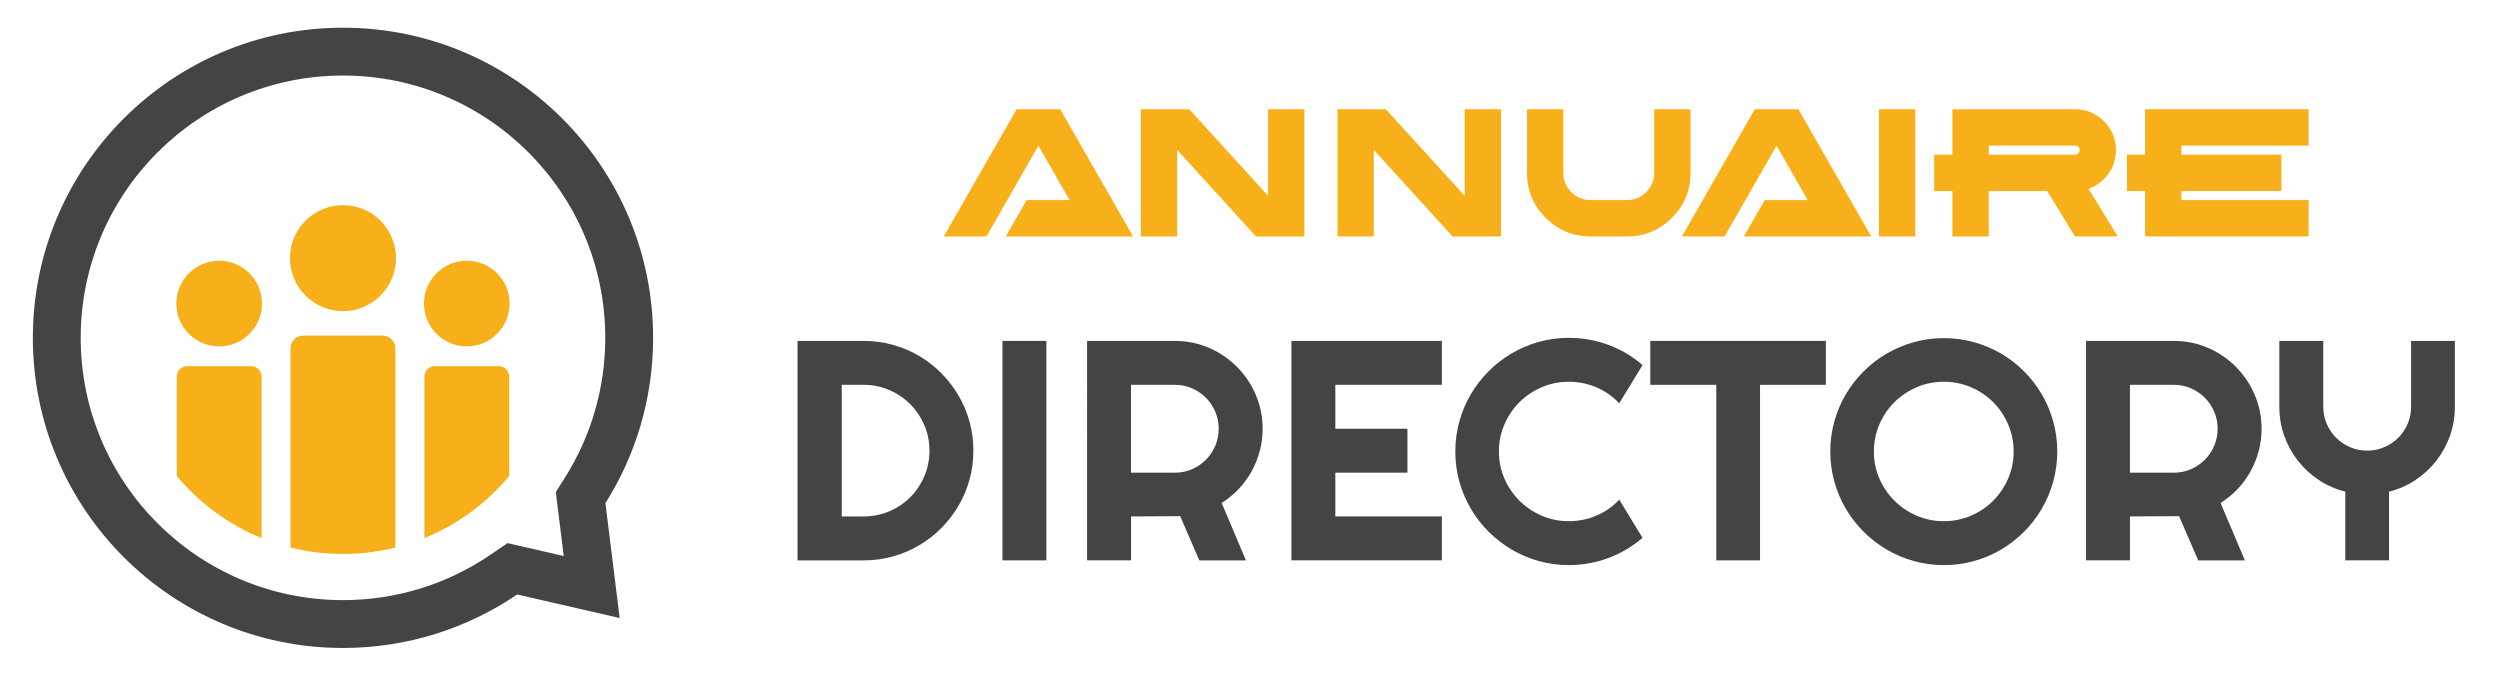
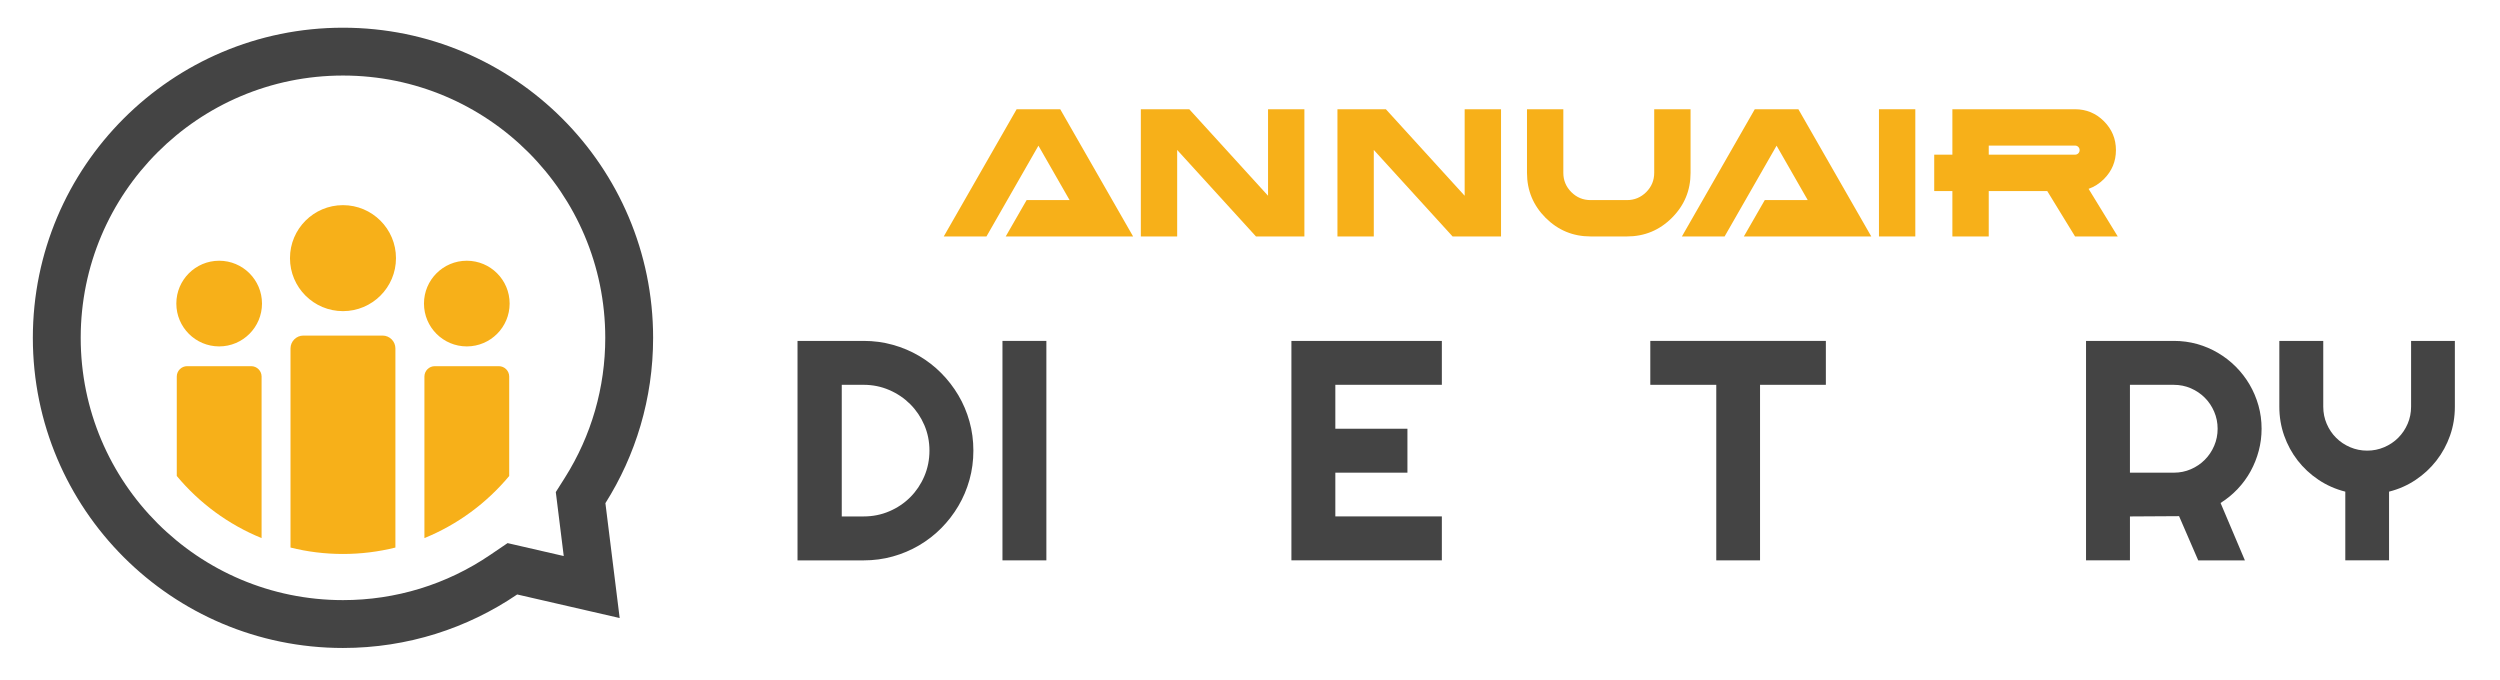
<svg xmlns="http://www.w3.org/2000/svg" version="1.1" id="Calque_1" x="0px" y="0px" width="169.667px" height="46.167px" viewBox="0 0 169.667 46.167" enable-background="new 0 0 169.667 46.167" xml:space="preserve">
  <g>
    <g>
      <path fill="#F7B019" d="M70.475,9.887l-3.527,6.16H64.05l4.945-8.633h2.96l4.945,8.633h-8.645l1.418-2.467h2.917L70.475,9.887z" />
      <path fill="#F7B019" d="M79.891,10.176v5.871h-2.466V7.414h3.287l5.346,5.871V7.414h2.467v8.633h-3.287L79.891,10.176z" />
      <path fill="#F7B019" d="M93.235,10.176v5.871h-2.467V7.414h3.287l5.347,5.871V7.414h2.468v8.633h-3.288L93.235,10.176z" />
      <path fill="#F7B019" d="M103.632,11.73V7.414h2.466v4.316c0,0.51,0.182,0.946,0.543,1.308s0.797,0.542,1.308,0.542h2.467    c0.508,0,0.943-0.181,1.308-0.542c0.361-0.362,0.542-0.798,0.542-1.308V7.414h2.467v4.316c0,1.192-0.421,2.21-1.266,3.053    c-0.842,0.842-1.86,1.264-3.051,1.264h-2.467c-1.193,0-2.21-0.422-3.054-1.264C104.053,13.94,103.632,12.922,103.632,11.73z" />
      <path fill="#F7B019" d="M120.571,9.887l-3.528,6.16h-2.897l4.945-8.633h2.96l4.946,8.633h-8.646l1.418-2.467h2.917L120.571,9.887z    " />
      <path fill="#F7B019" d="M129.986,16.047h-2.467V7.414h2.467V16.047z" />
      <path fill="#F7B019" d="M132.503,7.414h8.325c0.763,0,1.418,0.272,1.96,0.814c0.542,0.543,0.814,1.197,0.814,1.961    c0,0.765-0.272,1.418-0.814,1.961c-0.309,0.309-0.654,0.53-1.042,0.667l1.979,3.231h-2.897l-1.889-3.083h-3.97v3.083h-2.467    v-3.083h-1.233v-2.466h1.233V7.414z M134.97,9.88v0.617h5.858c0.085,0,0.159-0.03,0.219-0.089s0.089-0.133,0.089-0.219    c0-0.086-0.029-0.159-0.089-0.219s-0.134-0.089-0.219-0.089H134.97z" />
-       <path fill="#F7B019" d="M156.68,7.414V9.88h-8.633v0.617h6.783v2.466h-6.783v0.617h8.633v2.467h-11.1v-3.083h-1.233v-2.466h1.233    V7.414H156.68z" />
    </g>
    <g>
      <path fill="#444444" d="M66.06,30.583c0,0.686-0.088,1.345-0.265,1.979c-0.177,0.634-0.428,1.226-0.753,1.776    c-0.325,0.551-0.713,1.053-1.163,1.507c-0.45,0.453-0.952,0.843-1.506,1.168c-0.554,0.325-1.148,0.576-1.782,0.753    c-0.633,0.177-1.293,0.265-1.979,0.265h-4.487V23.136h4.487c0.686,0,1.345,0.087,1.979,0.265c0.634,0.176,1.228,0.427,1.782,0.752    c0.554,0.325,1.056,0.714,1.506,1.168s0.838,0.956,1.163,1.506c0.326,0.551,0.577,1.143,0.753,1.776    C65.972,29.238,66.06,29.897,66.06,30.583z M63.079,30.583c0-0.615-0.116-1.194-0.348-1.734s-0.551-1.013-0.956-1.418    c-0.405-0.405-0.879-0.726-1.423-0.961c-0.543-0.235-1.123-0.354-1.739-0.354h-1.485v8.933h1.485c0.616,0,1.196-0.115,1.739-0.348    c0.544-0.231,1.018-0.55,1.423-0.955c0.405-0.405,0.724-0.88,0.956-1.423C62.963,31.779,63.079,31.199,63.079,30.583z" />
      <path fill="#444444" d="M71.014,38.03h-2.98V23.136h2.98V38.03z" />
-       <path fill="#444444" d="M76.758,38.03h-2.981V23.136h5.962c0.547,0,1.073,0.07,1.579,0.212c0.506,0.142,0.979,0.343,1.418,0.604    c0.439,0.26,0.841,0.57,1.205,0.934c0.364,0.365,0.675,0.768,0.935,1.211c0.26,0.443,0.46,0.917,0.603,1.422    c0.142,0.506,0.213,1.032,0.213,1.579c0,0.513-0.064,1.011-0.192,1.496c-0.128,0.484-0.312,0.945-0.551,1.381    c-0.239,0.437-0.532,0.838-0.877,1.206c-0.346,0.366-0.734,0.685-1.163,0.954l1.651,3.896h-3.167l-1.298-3.001l-3.334,0.02V38.03z     M76.758,26.116v5.963h2.981c0.409,0,0.793-0.078,1.153-0.234c0.36-0.155,0.675-0.369,0.945-0.639    c0.27-0.271,0.483-0.587,0.639-0.95s0.233-0.749,0.233-1.158c0-0.408-0.078-0.794-0.233-1.158c-0.156-0.363-0.369-0.68-0.639-0.95    c-0.27-0.27-0.585-0.482-0.945-0.639c-0.36-0.155-0.744-0.234-1.153-0.234H76.758z" />
      <path fill="#444444" d="M97.854,38.03h-10.21V23.136h10.21v2.98h-7.229v2.981h4.893v2.981h-4.893v2.97h7.229V38.03z" />
-       <path fill="#444444" d="M111.472,36.503c-0.693,0.595-1.47,1.053-2.329,1.37c-0.858,0.319-1.747,0.479-2.668,0.479    c-0.706,0-1.387-0.093-2.041-0.275c-0.655-0.184-1.268-0.443-1.84-0.779c-0.569-0.336-1.091-0.739-1.563-1.21    c-0.471-0.471-0.874-0.992-1.21-1.563c-0.336-0.572-0.596-1.185-0.779-1.839c-0.183-0.654-0.274-1.335-0.274-2.041    c0-0.707,0.092-1.389,0.274-2.047c0.184-0.656,0.443-1.272,0.779-1.843c0.336-0.571,0.739-1.093,1.21-1.563    c0.472-0.471,0.993-0.875,1.563-1.211c0.572-0.335,1.185-0.595,1.84-0.778c0.654-0.184,1.335-0.275,2.041-0.275    c0.921,0,1.81,0.157,2.668,0.473c0.859,0.314,1.636,0.774,2.329,1.375l-1.58,2.596c-0.436-0.47-0.953-0.832-1.548-1.085    c-0.596-0.252-1.219-0.379-1.869-0.379c-0.657,0-1.273,0.124-1.85,0.374c-0.574,0.249-1.076,0.587-1.506,1.013    s-0.768,0.928-1.018,1.506c-0.25,0.579-0.374,1.193-0.374,1.844s0.124,1.262,0.374,1.833s0.588,1.071,1.018,1.501    s0.932,0.769,1.506,1.018c0.576,0.25,1.192,0.374,1.85,0.374c0.65,0,1.273-0.126,1.869-0.379c0.595-0.252,1.112-0.615,1.548-1.086    L111.472,36.503z" />
      <path fill="#444444" d="M119.449,38.03h-2.971V26.116h-4.477v-2.98h11.914v2.98h-4.467V38.03z" />
-       <path fill="#444444" d="M139.62,30.645c0,0.706-0.093,1.387-0.275,2.041c-0.184,0.654-0.441,1.267-0.774,1.839    c-0.333,0.57-0.734,1.092-1.204,1.563c-0.471,0.471-0.991,0.874-1.559,1.21c-0.568,0.336-1.181,0.596-1.839,0.779    c-0.657,0.183-1.339,0.275-2.046,0.275c-0.706,0-1.387-0.093-2.041-0.275c-0.654-0.184-1.267-0.443-1.839-0.779    c-0.571-0.336-1.092-0.739-1.563-1.21c-0.472-0.471-0.874-0.992-1.21-1.563c-0.336-0.572-0.596-1.185-0.779-1.839    s-0.275-1.335-0.275-2.041c0-0.707,0.092-1.389,0.275-2.047c0.184-0.656,0.443-1.271,0.779-1.838s0.738-1.087,1.21-1.558    c0.471-0.471,0.991-0.873,1.563-1.205c0.572-0.333,1.185-0.591,1.839-0.775c0.654-0.183,1.335-0.274,2.041-0.274    c0.707,0,1.389,0.091,2.046,0.274c0.658,0.184,1.271,0.441,1.839,0.775c0.567,0.332,1.088,0.734,1.559,1.205    c0.47,0.471,0.871,0.99,1.204,1.558s0.591,1.182,0.774,1.838C139.527,29.256,139.62,29.938,139.62,30.645z M136.659,30.645    c0-0.65-0.125-1.265-0.373-1.844c-0.25-0.578-0.587-1.08-1.014-1.506c-0.425-0.426-0.928-0.764-1.507-1.013    c-0.577-0.25-1.192-0.374-1.843-0.374c-0.657,0-1.274,0.124-1.85,0.374c-0.573,0.249-1.075,0.587-1.505,1.013    s-0.769,0.928-1.019,1.506c-0.249,0.579-0.373,1.193-0.373,1.844s0.124,1.262,0.373,1.833c0.25,0.571,0.589,1.071,1.019,1.501    s0.932,0.769,1.505,1.018c0.575,0.25,1.192,0.374,1.85,0.374c0.65,0,1.266-0.124,1.843-0.374c0.579-0.249,1.082-0.588,1.507-1.018    c0.427-0.43,0.764-0.93,1.014-1.501C136.534,31.907,136.659,31.295,136.659,30.645z" />
      <path fill="#444444" d="M144.552,38.03h-2.98V23.136h5.962c0.548,0,1.074,0.07,1.579,0.212c0.505,0.142,0.978,0.343,1.418,0.604    c0.439,0.26,0.841,0.57,1.205,0.934c0.363,0.365,0.675,0.768,0.935,1.211c0.259,0.443,0.46,0.917,0.603,1.422    c0.142,0.506,0.213,1.032,0.213,1.579c0,0.513-0.064,1.011-0.193,1.496c-0.127,0.484-0.312,0.945-0.549,1.381    c-0.239,0.437-0.532,0.838-0.879,1.206c-0.347,0.366-0.733,0.685-1.163,0.954l1.651,3.896h-3.168l-1.299-3.001l-3.334,0.02V38.03z     M144.552,26.116v5.963h2.981c0.408,0,0.793-0.078,1.153-0.234c0.359-0.155,0.676-0.369,0.945-0.639    c0.271-0.271,0.482-0.587,0.638-0.95c0.156-0.363,0.234-0.749,0.234-1.158c0-0.408-0.078-0.794-0.234-1.158    c-0.155-0.363-0.367-0.68-0.638-0.95c-0.27-0.27-0.586-0.482-0.945-0.639c-0.36-0.155-0.745-0.234-1.153-0.234H144.552z" />
      <path fill="#444444" d="M162.138,38.03h-2.97v-4.664c-0.658-0.166-1.263-0.433-1.813-0.8c-0.551-0.366-1.022-0.805-1.418-1.313    c-0.395-0.509-0.7-1.073-0.919-1.692c-0.218-0.62-0.327-1.273-0.327-1.959v-4.465h2.981v4.465c0,0.409,0.077,0.796,0.233,1.159    c0.155,0.363,0.368,0.681,0.639,0.95c0.27,0.271,0.587,0.482,0.95,0.638c0.363,0.156,0.749,0.234,1.158,0.234    s0.795-0.078,1.158-0.234c0.363-0.155,0.681-0.367,0.95-0.638c0.271-0.27,0.483-0.587,0.64-0.95    c0.155-0.363,0.233-0.75,0.233-1.159v-4.465h2.971v4.465c0,0.686-0.109,1.339-0.327,1.959c-0.219,0.619-0.524,1.184-0.92,1.692    c-0.395,0.509-0.865,0.947-1.412,1.313c-0.547,0.367-1.15,0.634-1.808,0.8V38.03z" />
    </g>
  </g>
  <g>
    <path fill-rule="evenodd" clip-rule="evenodd" fill="#F7B019" d="M26.836,37.16c-1.14,0.285-2.332,0.436-3.559,0.436   s-2.42-0.15-3.561-0.436V23.646c0-0.479,0.395-0.872,0.872-0.872h5.376c0.479,0,0.871,0.393,0.871,0.872V37.16L26.836,37.16z    M34.558,32.304c-1.531,1.838-3.503,3.298-5.754,4.214V25.555c0-0.388,0.317-0.704,0.703-0.704h4.346   c0.387,0,0.705,0.316,0.705,0.704V32.304L34.558,32.304z M17.753,36.518c-2.253-0.916-4.225-2.376-5.756-4.214v-6.749   c0-0.388,0.319-0.704,0.704-0.704h4.345c0.388,0,0.707,0.316,0.707,0.704V36.518L17.753,36.518z M31.679,17.695   c1.607,0,2.908,1.301,2.908,2.907c0,1.605-1.301,2.908-2.908,2.908c-1.604,0-2.905-1.302-2.905-2.908   C28.774,18.996,30.075,17.695,31.679,17.695L31.679,17.695z M14.874,17.695c1.605,0,2.907,1.301,2.907,2.907   c0,1.605-1.302,2.908-2.907,2.908c-1.604,0-2.907-1.302-2.907-2.908C11.967,18.996,13.271,17.695,14.874,17.695L14.874,17.695z    M23.277,13.923c1.986,0,3.597,1.611,3.597,3.597s-1.611,3.596-3.597,3.596c-1.987,0-3.597-1.61-3.597-3.596   S21.291,13.923,23.277,13.923z" />
    <path fill-rule="evenodd" clip-rule="evenodd" fill="#444444" d="M23.277,1.88c11.623,0,21.048,9.424,21.048,21.048   c0,4.125-1.188,7.974-3.238,11.22l0.968,7.796l-6.955-1.6c-3.371,2.291-7.441,3.632-11.823,3.632   c-11.622,0-21.048-9.427-21.048-21.048C2.229,11.304,11.656,1.88,23.277,1.88L23.277,1.88z M38.259,37.736l-0.539-4.341l0.62-0.98   c1.798-2.85,2.737-6.119,2.737-9.487c0-9.829-7.97-17.801-17.8-17.801S5.477,13.099,5.477,22.928c0,9.832,7.971,17.8,17.801,17.8   c3.578,0,7.039-1.059,9.996-3.072l1.173-0.797L38.259,37.736z" />
  </g>
</svg>